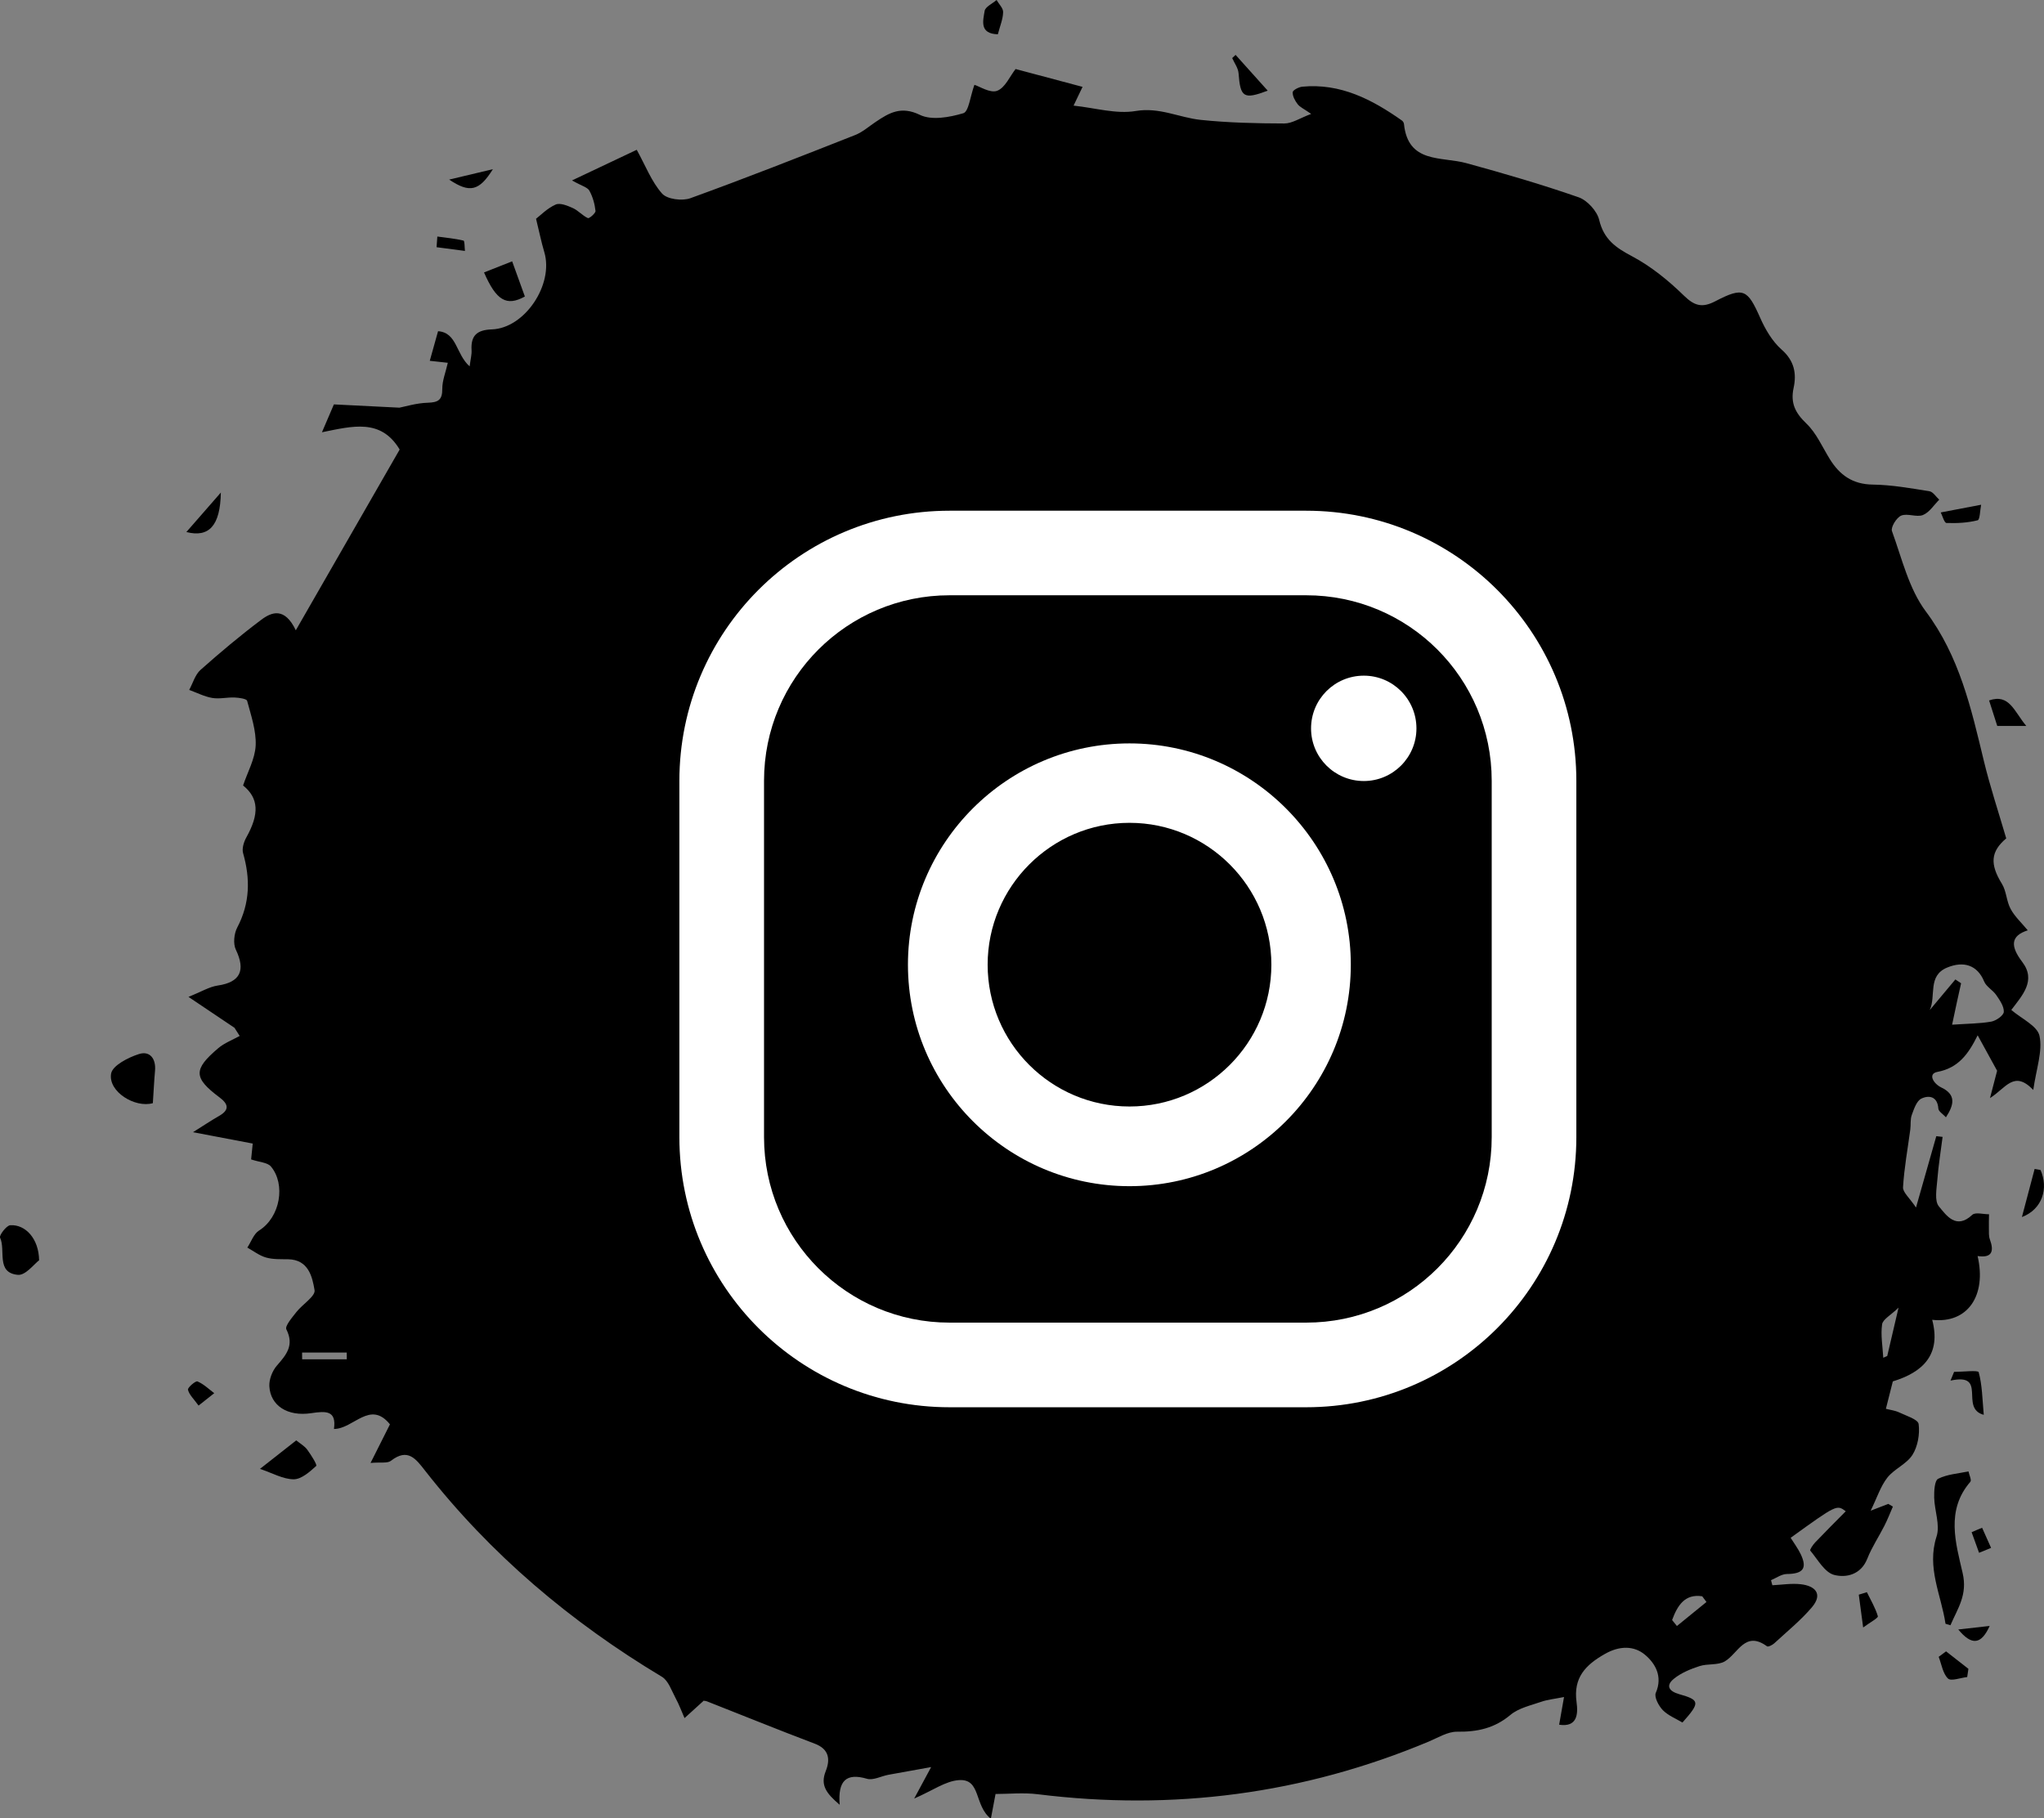
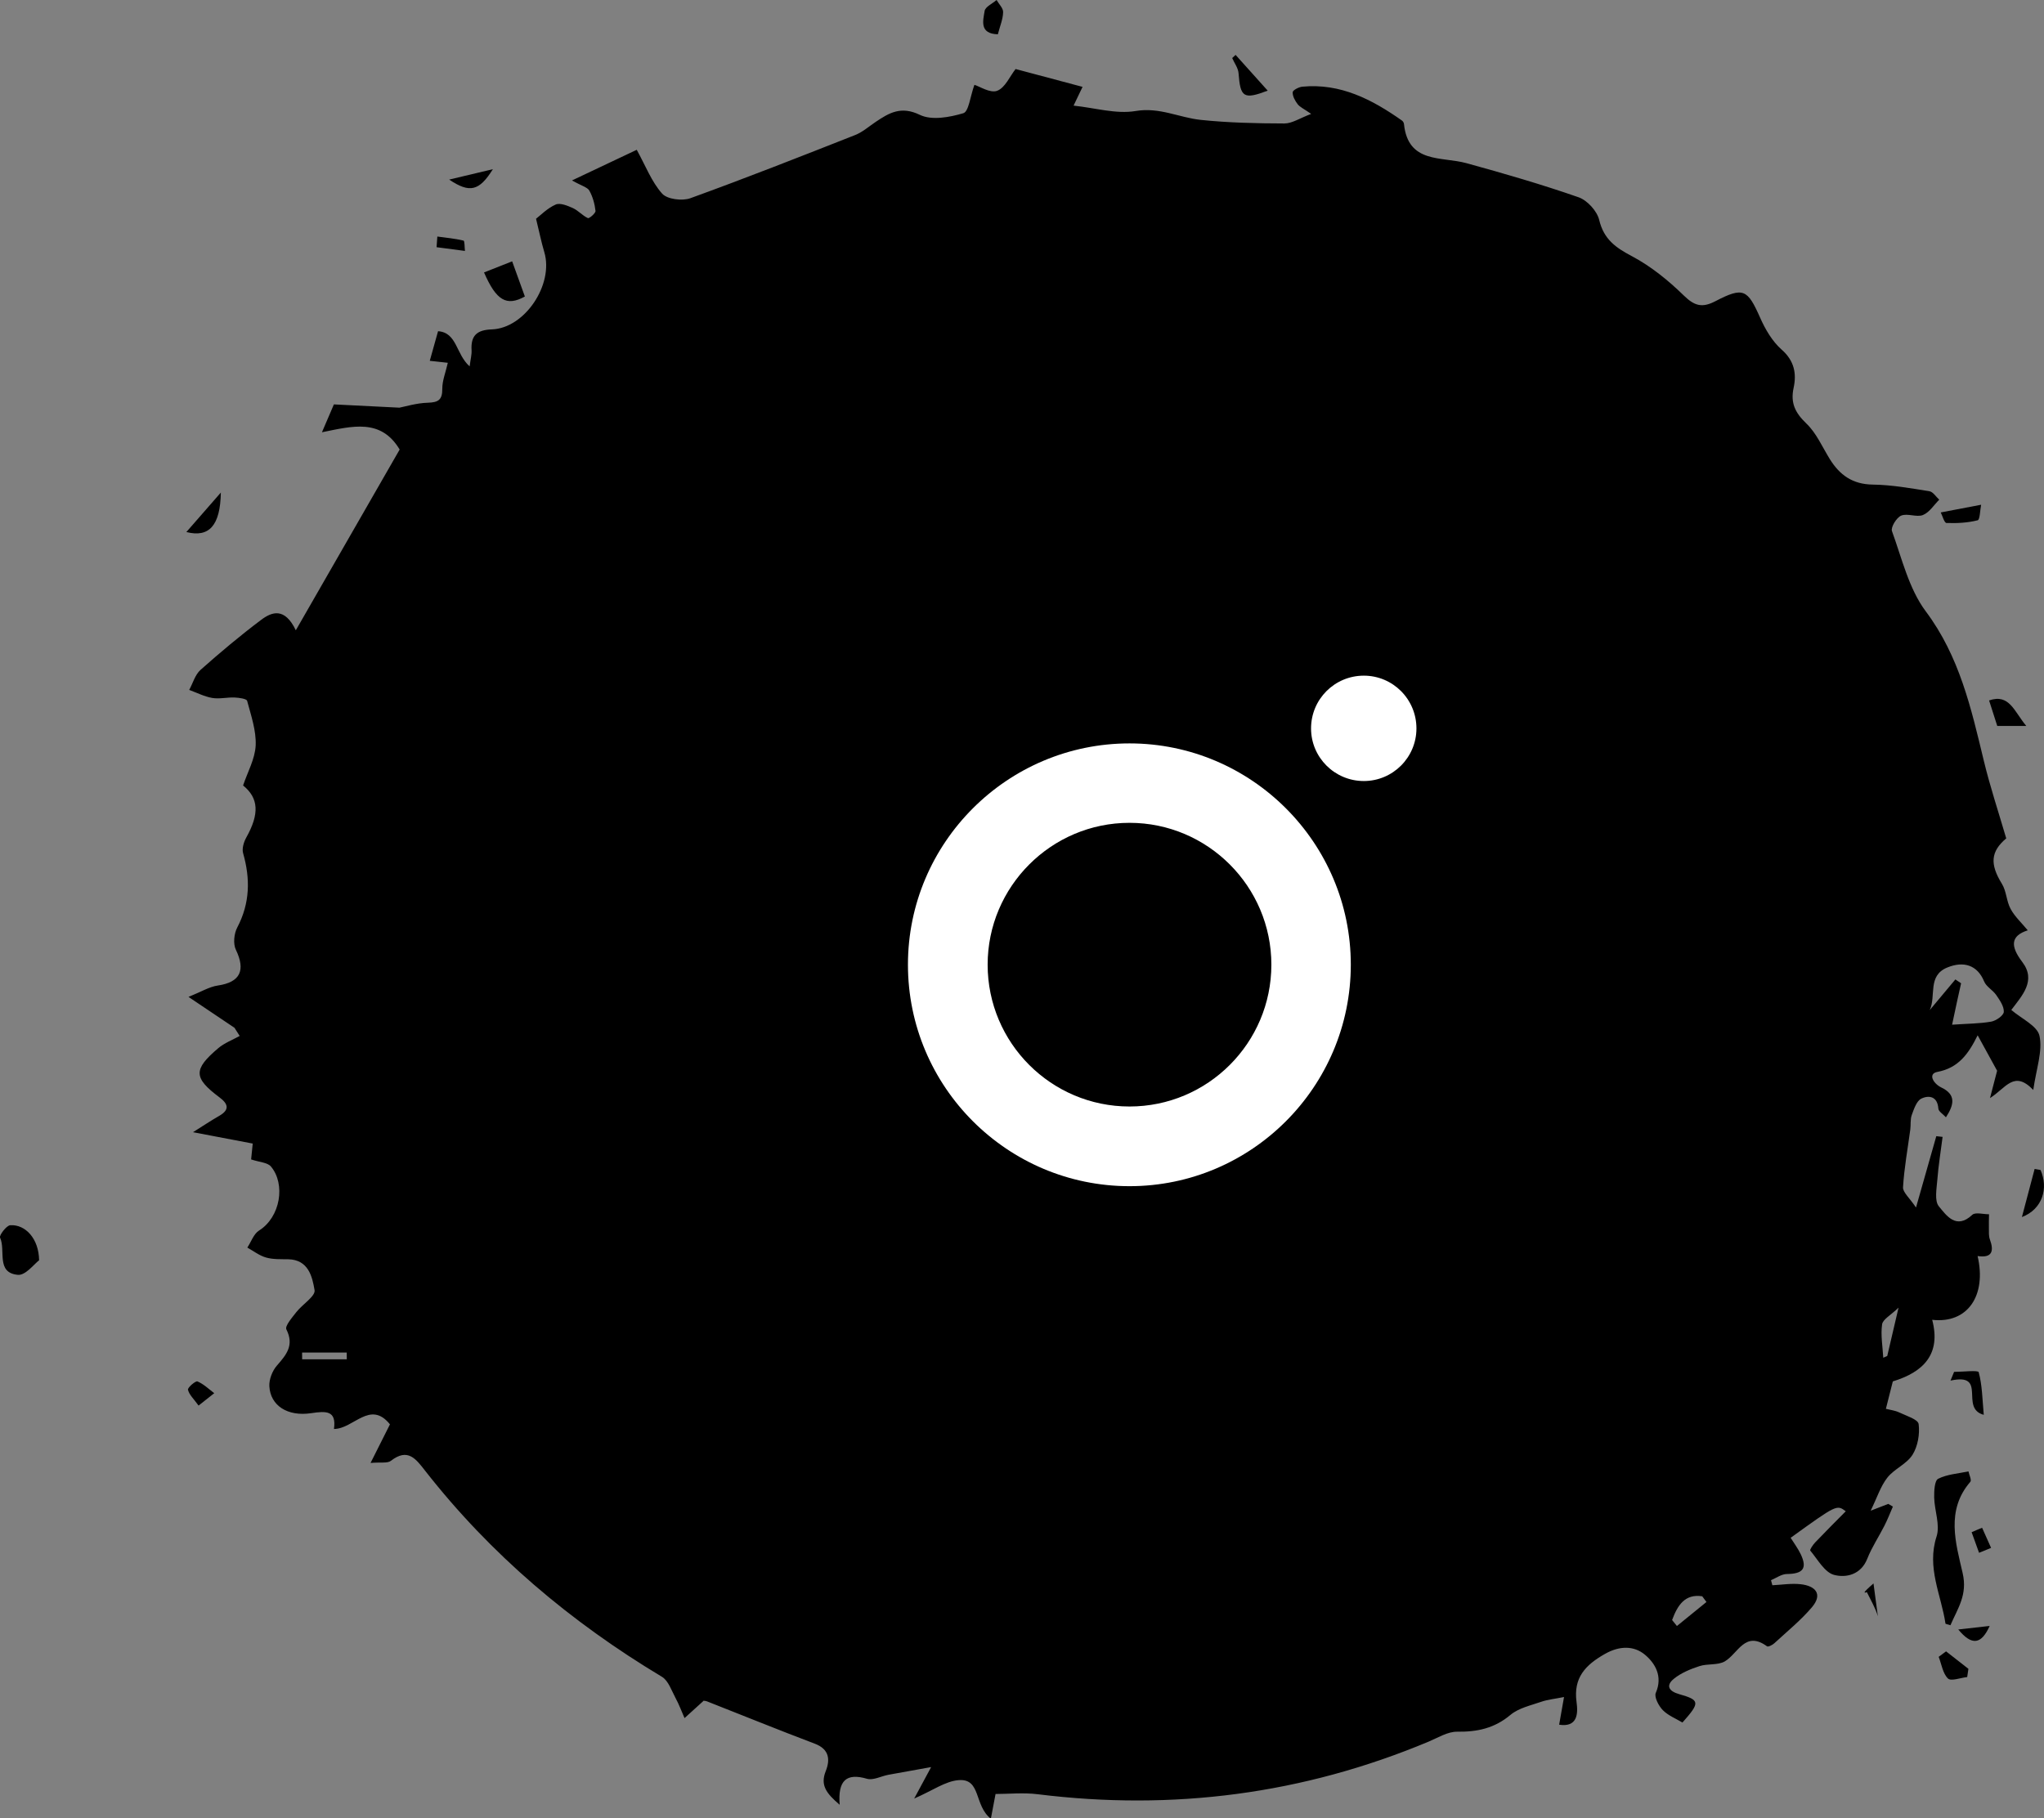
<svg xmlns="http://www.w3.org/2000/svg" version="1.1" x="0px" y="0px" viewBox="0 0 318.28 283.18" style="enable-background:new 0 0 318.28 283.18;" xml:space="preserve">
  <rect x="0" y="0" width="318.28" height="283.18" fill="#808080" stroke="none" />
  <style type="text/css">
	.st0{fill:#FFFFFF;stroke:#FFFFFF;stroke-miterlimit:10;}
	.st1{fill:#FFFFFF;stroke:#FFFFFF;stroke-width:11;stroke-miterlimit:10;}
	.st2{fill-rule:evenodd;clip-rule:evenodd;}
	.st3{fill-rule:evenodd;clip-rule:evenodd;fill:#E6007E;}
	.st4{fill:#FFFFFF;}
	.st5{fill-rule:evenodd;clip-rule:evenodd;fill:#2D2D2D;}
	.st6{fill-rule:evenodd;clip-rule:evenodd;fill:#E9B34F;}
	.st7{opacity:0.6;}
	.st8{fill-rule:evenodd;clip-rule:evenodd;fill:#BC1F27;}
	.st9{fill:#E6007E;}
	.st10{fill:none;stroke:#E5087E;stroke-width:23.694;}
	.st11{display:none;}
	.st12{display:inline;}
	.st13{fill-rule:evenodd;clip-rule:evenodd;fill:#FFFFFF;}
	.st14{clip-path:url(#SVGID_4_);}
	.st15{fill:none;stroke:#000000;stroke-width:47.898;stroke-linecap:round;stroke-linejoin:round;}
	.st16{stroke:#000000;stroke-width:32.74;stroke-linecap:round;stroke-linejoin:round;}
	.st17{fill-rule:evenodd;clip-rule:evenodd;stroke:#000000;stroke-width:32.74;stroke-linecap:round;stroke-linejoin:round;}
	.st18{fill:none;stroke:#000000;stroke-width:32.74;stroke-linecap:round;stroke-linejoin:round;}
	.st19{fill:#E6007E;stroke:#FFFFFF;stroke-width:3.274;stroke-linejoin:round;}
	.st20{stroke:#FFFFFF;stroke-width:3.274;stroke-linejoin:round;}
	.st21{stroke:#000000;stroke-width:45.054;stroke-linecap:round;stroke-linejoin:round;}
	.st22{fill-rule:evenodd;clip-rule:evenodd;stroke:#000000;stroke-width:45.054;stroke-linecap:round;stroke-linejoin:round;}
	.st23{fill:none;stroke:#000000;stroke-width:45.054;stroke-linecap:round;stroke-linejoin:round;}
	.st24{fill:#E6007E;stroke:#FFFFFF;stroke-width:4.505;stroke-linejoin:round;}
	.st25{stroke:#FFFFFF;stroke-width:4.505;stroke-linejoin:round;}
	.st26{stroke:#000000;stroke-width:9.441;stroke-linecap:round;stroke-linejoin:round;}
	.st27{fill-rule:evenodd;clip-rule:evenodd;stroke:#000000;stroke-width:9.441;stroke-linecap:round;stroke-linejoin:round;}
	.st28{fill:none;stroke:#000000;stroke-width:9.441;stroke-linecap:round;stroke-linejoin:round;}
	.st29{fill:#E6007E;stroke:#FFFFFF;stroke-width:0.944;stroke-linejoin:round;}
	.st30{stroke:#FFFFFF;stroke-width:0.944;stroke-linejoin:round;}
	.st31{fill:none;}
</style>
  <g id="Layer_1">
</g>
  <g id="Isolation_Mode">
</g>
  <g id="Design">
    <g>
      <g>
        <path d="M73.13,57.06c0.14-1.12,0.34-1.82,0.3-2.51c-0.14-2.28,0.83-3.17,3.15-3.25c5.14-0.17,9.67-7,8.18-12.02     c-0.47-1.57-0.79-3.19-1.29-5.21c0.68-0.52,1.74-1.63,3.05-2.21c0.69-0.31,1.85,0.17,2.69,0.55c0.84,0.38,1.5,1.18,2.34,1.56     c0.2,0.09,1.22-0.78,1.18-1.12c-0.12-1.08-0.43-2.21-0.96-3.16c-0.3-0.53-1.18-0.73-2.7-1.59c4.04-1.91,7.39-3.49,10.08-4.77     c1.39,2.52,2.31,4.98,3.95,6.82c0.79,0.89,3.13,1.18,4.4,0.72c8.61-3.12,17.14-6.48,25.66-9.84c1.15-0.45,2.14-1.34,3.19-2.04     c2.12-1.43,3.97-2.52,6.89-1.1c1.83,0.89,4.63,0.38,6.77-0.26c0.84-0.26,1.06-2.59,1.72-4.42c0.8,0.24,2.46,1.34,3.54,0.93     c1.25-0.47,1.99-2.28,2.87-3.39c3.4,0.91,6.74,1.79,10.43,2.78c-0.21,0.43-0.66,1.37-1.4,2.92c3.36,0.35,6.63,1.35,9.66,0.84     c3.71-0.63,6.76,1.02,10.13,1.38c4.32,0.45,8.69,0.55,13.04,0.56c1.2,0,2.4-0.83,4.17-1.49c-1.15-0.8-1.76-1.06-2.11-1.52     c-0.41-0.53-0.8-1.25-0.77-1.86c0.02-0.32,0.94-0.8,1.49-0.86c5.95-0.57,10.87,1.99,15.52,5.27c0.16,0.11,0.3,0.35,0.32,0.54     c0.64,6.2,5.82,5.03,9.72,6.1c5.87,1.61,11.72,3.31,17.46,5.31c1.36,0.47,2.89,2.15,3.22,3.54c0.72,3.02,2.57,4.31,5.13,5.66     c2.94,1.56,5.64,3.76,8.04,6.1c1.66,1.62,2.85,1.97,4.92,0.89c4.36-2.27,5.01-1.85,6.97,2.57c0.8,1.81,1.89,3.68,3.34,4.96     c1.98,1.74,2.36,3.73,1.87,5.98c-0.51,2.37,0.27,3.89,1.99,5.54c1.55,1.48,2.47,3.63,3.63,5.51c1.55,2.51,3.56,3.96,6.71,4     c2.95,0.04,5.91,0.57,8.83,1.04c0.56,0.09,1.01,0.86,1.52,1.31c-0.83,0.83-1.53,1.98-2.54,2.39c-0.98,0.39-2.41-0.31-3.38,0.09     c-0.73,0.3-1.66,1.82-1.44,2.42c1.55,4.26,2.63,8.97,5.26,12.49c5.26,7.03,7.07,15.1,9.04,23.27c0.97,4.02,2.28,7.96,3.49,12.09     c-2.42,2.05-2.58,3.99-0.67,7.08c0.71,1.15,0.7,2.72,1.36,3.92c0.65,1.2,1.72,2.17,2.66,3.32c-2.68,0.86-2.73,2.46-0.85,4.93     c2.21,2.91-0.02,5.22-1.71,7.47c1.56,1.35,4.06,2.47,4.39,4.04c0.51,2.37-0.49,5.06-0.97,8.42c-3-3.13-4.24-0.31-6.74,1.27     c0.54-2.07,0.85-3.26,1.11-4.26c-0.92-1.68-1.83-3.34-3.03-5.52c-1.42,2.87-2.97,5.08-6.27,5.7c-1.53,0.29-0.62,1.84,0.62,2.43     c2.27,1.09,2.03,2.62,0.71,4.64c-0.49-0.53-1.15-0.92-1.18-1.35c-0.13-1.92-1.47-2.13-2.65-1.56c-0.74,0.36-1.15,1.62-1.49,2.55     c-0.25,0.69-0.13,1.51-0.23,2.27c-0.4,2.99-0.95,5.97-1.13,8.98c-0.05,0.79,1.01,1.65,2.02,3.16c1.26-4.45,2.21-7.78,3.16-11.11     c0.33,0.04,0.65,0.07,0.98,0.11c-0.28,2.23-0.65,4.45-0.82,6.69c-0.11,1.4-0.47,3.27,0.24,4.13c1.16,1.4,2.69,3.68,5.2,1.32     c0.48-0.45,1.72-0.08,2.61-0.09c-0.01,0.75-0.04,1.49-0.02,2.24c0.01,0.56-0.04,1.16,0.15,1.67c0.67,1.83,0.37,2.94-1.91,2.6     c1.43,6.14-1.54,10.56-7.07,9.93c1.42,5.4-1.42,8.16-6.13,9.59c-0.34,1.37-0.69,2.73-1.08,4.27c0.69,0.18,1.43,0.26,2.06,0.56     c1.1,0.53,2.95,1.08,3.04,1.82c0.2,1.55-0.13,3.47-0.96,4.79c-0.91,1.44-2.85,2.19-3.92,3.56c-1.06,1.36-1.6,3.12-2.59,5.14     c1.13-0.44,1.93-0.75,2.74-1.06c0.24,0.14,0.48,0.28,0.72,0.42c-0.44,1-0.83,2.03-1.33,3c-0.87,1.71-1.95,3.33-2.65,5.1     c-0.99,2.53-3.32,3.02-5.17,2.54c-1.48-0.39-2.56-2.41-3.72-3.79c-0.1-0.12,0.41-0.89,0.75-1.25c1.56-1.64,3.17-3.24,4.78-4.87     c-1.4-1.05-1.4-1.05-8.58,4.13c0.52,0.84,1.14,1.66,1.57,2.56c1.05,2.21,0.35,3.06-2.16,3.08c-0.83,0.01-1.65,0.62-2.47,0.96     c0.07,0.26,0.14,0.52,0.21,0.79c1.47-0.07,2.95-0.32,4.4-0.16c2.27,0.25,3.52,1.51,1.76,3.59c-1.74,2.05-3.87,3.77-5.86,5.61     c-0.29,0.27-0.95,0.6-1.13,0.47c-3.43-2.5-4.51,1.14-6.58,2.35c-1.09,0.63-2.68,0.32-3.95,0.74c-1.41,0.46-2.87,1.06-3.99,1.98     c-1.28,1.05-0.76,1.92,0.8,2.37c3.29,0.93,3.33,1.3,0.55,4.43c-1-0.6-2.22-1.08-3.06-1.93c-0.65-0.67-1.37-2.05-1.09-2.69     c1.12-2.57-0.1-4.61-1.69-5.94c-1.7-1.42-3.95-1.42-6.22-0.13c-3.04,1.72-4.95,3.71-4.43,7.5c0.26,1.86,0.13,3.96-2.71,3.53     c0.27-1.51,0.5-2.85,0.76-4.31c-1.51,0.3-2.57,0.4-3.55,0.74c-1.64,0.57-3.51,0.97-4.79,2.04c-2.49,2.09-5.16,2.66-8.3,2.62     c-1.47-0.02-2.98,0.93-4.43,1.54c-19.56,8.19-39.85,10.81-60.87,8.2c-2.22-0.28-4.51-0.04-6.58-0.04     c-0.17,0.88-0.41,2.16-0.73,3.85c-2.64-2.06-1.5-6.25-4.97-6.01c-2.09,0.14-4.08,1.62-6.97,2.87c0.99-1.85,1.56-2.9,2.64-4.9     c-2.65,0.48-4.66,0.83-6.66,1.2c-1.12,0.21-2.36,0.9-3.33,0.62c-3.21-0.94-4.56,0.26-4.25,4.05c-2.09-1.78-3.04-3.04-2.18-5.22     c0.71-1.78,0.6-3.43-1.71-4.3c-5.62-2.12-11.19-4.4-16.78-6.59c-0.37-0.14-0.82-0.07-0.56-0.05c-1.25,1.13-2.09,1.9-2.93,2.66     c-0.46-1.04-0.85-2.12-1.39-3.11c-0.63-1.17-1.12-2.72-2.14-3.33c-14.2-8.52-26.64-19.02-36.86-32.08     c-1.47-1.89-2.72-3.58-5.33-1.55c-0.54,0.42-1.57,0.19-3.17,0.33c1.15-2.3,2.02-4.01,3.02-6.01c-3.1-3.84-5.65,0.71-8.72,0.72     c0.41-2.89-1.22-2.81-3.54-2.46c-3.72,0.56-6.36-1.2-6.52-4.19c-0.06-1.07,0.47-2.42,1.19-3.24c1.48-1.69,2.7-3.15,1.46-5.62     c-0.26-0.52,0.9-1.85,1.56-2.7c0.94-1.2,2.99-2.47,2.83-3.41c-0.35-2.1-0.96-4.75-4.11-4.81c-1.15-0.02-2.36,0.04-3.44-0.27     c-1.04-0.29-1.95-1.01-2.92-1.55c0.6-0.9,0.99-2.13,1.82-2.65c3.34-2.09,4.16-7.23,1.86-9.97c-0.53-0.64-1.78-0.67-3.09-1.11     c0.07-0.66,0.17-1.65,0.25-2.47c-2.85-0.54-5.77-1.1-9.3-1.77c1.56-0.98,2.8-1.81,4.09-2.55c1.69-0.97,1.35-1.89,0.04-2.87     c-4.06-3.04-4.12-4.34-0.19-7.67c0.96-0.81,2.21-1.28,3.33-1.9c-0.27-0.42-0.54-0.85-0.81-1.27c-2.06-1.39-4.13-2.77-7.16-4.81     c2.01-0.81,3.24-1.58,4.55-1.77c3.5-0.51,4.38-2.34,2.82-5.59c-0.44-0.92-0.28-2.5,0.22-3.45c1.99-3.78,2.05-7.58,0.91-11.58     c-0.2-0.72,0.11-1.74,0.5-2.44c2.05-3.66,1.95-6.12-0.5-8.1c0.69-2.07,1.86-4.13,1.96-6.24c0.1-2.3-0.72-4.66-1.33-6.94     c-0.09-0.33-1.26-0.49-1.95-0.52c-1.16-0.05-2.36,0.26-3.48,0.07c-1.23-0.21-2.4-0.82-3.59-1.25c0.57-1.05,0.92-2.37,1.76-3.12     c3.05-2.71,6.18-5.34,9.44-7.79c1.66-1.25,3.66-2,5.4,1.62c5.64-9.83,10.95-19.06,16.17-28.15c-2.92-4.88-7.35-3.65-12.1-2.69     c0.75-1.74,1.25-2.92,1.86-4.34c3.19,0.16,6.34,0.32,10.2,0.51c0.93-0.18,2.67-0.72,4.43-0.77c1.64-0.05,2.26-0.45,2.25-2.17     c-0.01-1.27,0.52-2.55,0.86-4.05c-0.78-0.09-1.8-0.2-2.81-0.31c0.44-1.57,0.82-2.91,1.29-4.61     C71.18,51.79,70.98,55.17,73.13,57.06z M303.97,159.59c2.44-0.17,4.3-0.16,6.1-0.48c0.76-0.14,1.91-0.95,1.95-1.51     c0.05-0.85-0.62-1.82-1.17-2.62c-0.53-0.78-1.55-1.3-1.89-2.12c-1.05-2.56-3.19-3.23-5.76-2.17c-3.09,1.28-1.69,4.4-2.71,6.62     c1.33-1.59,2.66-3.18,3.99-4.77c0.3,0.2,0.59,0.4,0.89,0.6C304.95,154.98,304.55,156.84,303.97,159.59z M47.04,210.65     c0,0.35,0.01,0.7,0.01,1.05c2.32,0,4.63,0,6.95,0c0-0.35-0.01-0.7-0.01-1.05C51.67,210.65,49.36,210.65,47.04,210.65z      M260.37,252.31c0.25,0.31,0.5,0.62,0.75,0.93c1.53-1.25,3.07-2.49,4.6-3.74c-0.22-0.3-0.44-0.6-0.66-0.89     C262.36,248.2,261.21,250.03,260.37,252.31z M295.63,203.66c-1.24,1.2-2.45,1.82-2.56,2.6c-0.24,1.69,0.09,3.46,0.18,5.2     c0.21-0.09,0.41-0.18,0.62-0.27C294.39,208.99,294.9,206.79,295.63,203.66z" />
        <path d="M303.71,253.12c-0.59-0.19-0.77-0.2-0.77-0.25c-0.67-4.49-2.96-8.72-1.39-13.57c0.58-1.79-0.32-4.02-0.37-6.05     c-0.02-1.02,0.05-2.65,0.62-2.94c1.41-0.71,3.13-0.81,4.72-1.15c0.11,0.55,0.52,1.36,0.29,1.62c-3.85,4.45-2.27,9.54-1.2,14.21     C306.4,248.38,304.85,250.48,303.71,253.12z" />
-         <path d="M23.8,171.81c-2.73,0.79-6.98-1.76-6.5-4.6c0.21-1.26,2.67-2.52,4.34-3.05c1.71-0.54,2.67,0.74,2.5,2.61     C24,168.32,23.93,169.87,23.8,171.81z" />
        <path d="M6.09,196.28c-0.75,0.56-2.11,2.37-3.29,2.27c-3.47-0.31-1.87-3.82-2.79-5.8c-0.16-0.35,0.99-1.89,1.59-1.93     C3.95,190.68,6.04,192.89,6.09,196.28z" />
-         <path d="M46.13,224.33c0.6,0.49,1.28,0.87,1.7,1.43c0.6,0.81,1.59,2.39,1.41,2.55c-1.01,0.92-2.31,2.08-3.51,2.08     c-1.66-0.01-3.32-0.98-5.25-1.62C42.42,227.26,44.14,225.9,46.13,224.33z" />
        <path d="M79.75,40.7c0.73,2.02,1.35,3.76,1.98,5.48c-2.84,1.57-4.45,0.65-6.36-3.75C76.74,41.89,78.11,41.35,79.75,40.7z" />
        <path d="M308.9,220.35c-3.84-1.03,0.69-6.6-5.18-5.33c0.19-0.45,0.37-0.91,0.56-1.36c1.33,0,3.73-0.29,3.83,0.05     C308.66,215.73,308.68,217.89,308.9,220.35z" />
        <path d="M309.73,109.09c3.16-1.11,3.91,1.73,5.79,3.97c-1.9,0-3.26,0-4.52,0C310.61,111.86,310.22,110.61,309.73,109.09z" />
        <path d="M192.4,8.55c1.65,1.83,3.29,3.67,5,5.57c-3.75,1.42-4.26,1.05-4.54-2.72c-0.06-0.81-0.65-1.57-0.99-2.36     C192.05,8.88,192.22,8.71,192.4,8.55z" />
        <path d="M317.74,182.22c1.26,2.83,0.31,6.11-2.9,7.33c0.75-2.85,1.37-5.17,1.98-7.49C317.12,182.11,317.43,182.17,317.74,182.22z     " />
        <path d="M29.02,82.86c1.72-1.98,3.3-3.78,5.37-6.15C34.3,81.88,32.55,83.76,29.02,82.86z" />
        <path d="M302.2,79.81c2.4-0.46,4.11-0.79,6.29-1.2c-0.17,0.82-0.18,2.33-0.54,2.42c-1.57,0.4-3.24,0.48-4.86,0.42     C302.75,81.43,302.46,80.31,302.2,79.81z" />
        <path d="M306.32,261.19c-1.03,0.11-2.51,0.69-2.99,0.23c-0.81-0.78-1-2.22-1.45-3.38c0.38-0.28,0.77-0.57,1.15-0.85     c1.16,0.91,2.32,1.81,3.48,2.72C306.46,260.33,306.39,260.76,306.32,261.19z" />
        <path d="M155.38,5.34c-2.91-0.08-2.3-2.13-2.06-3.63c0.1-0.65,1.21-1.14,1.86-1.71c0.36,0.63,1.04,1.27,1.02,1.89     C156.18,2.97,155.72,4.04,155.38,5.34z" />
        <path d="M69.94,27.97c2.39-0.57,4.33-1.03,6.81-1.62C74.61,29.77,73.14,30.11,69.94,27.97z" />
        <path d="M30.92,218.91c-0.74-1.03-1.46-1.68-1.65-2.47c-0.08-0.32,1.19-1.42,1.48-1.29c0.96,0.4,1.76,1.19,2.61,1.83     C32.71,217.5,32.05,218.01,30.92,218.91z" />
-         <path d="M290.7,247.97c0.6,1.24,1.33,2.45,1.71,3.75c0.08,0.26-1.15,0.91-2.29,1.75c-0.29-2.21-0.49-3.66-0.68-5.11     C289.87,248.23,290.28,248.1,290.7,247.97z" />
+         <path d="M290.7,247.97c0.6,1.24,1.33,2.45,1.71,3.75c-0.29-2.21-0.49-3.66-0.68-5.11     C289.87,248.23,290.28,248.1,290.7,247.97z" />
        <path d="M68.1,36.84c1.36,0.19,2.74,0.31,4.07,0.63c0.2,0.05,0.16,1.05,0.23,1.61c-1.47-0.19-2.95-0.39-4.42-0.58     C68.02,37.95,68.06,37.39,68.1,36.84z" />
        <path d="M308.64,237.94c0.47,1.04,0.93,2.08,1.4,3.13c-0.62,0.26-1.25,0.51-1.87,0.77c-0.39-1.07-0.78-2.14-1.16-3.21     C307.54,238.39,308.09,238.17,308.64,237.94z" />
        <path d="M309.82,253.23c-1.28,2.84-2.74,3.16-4.89,0.55C306.88,253.56,308.35,253.39,309.82,253.23z" />
      </g>
      <g>
-         <path class="st4" d="M203.39,79.54h-55.53c-23.22,0-42.07,18.81-42.07,42.07v55.49c0,23.25,18.85,42.07,42.07,42.07h55.53     c23.22,0,42.07-18.81,42.07-42.07V121.6C245.45,98.35,226.6,79.54,203.39,79.54z M232.28,177.1c0,15.98-12.92,28.89-28.89,28.89     h-55.53c-15.94,0-28.89-12.92-28.89-28.89V121.6c0-15.98,12.95-28.89,28.89-28.89h55.53c15.98,0,28.89,12.92,28.89,28.89V177.1z" />
        <path class="st4" d="M220.56,113.45c0,4.51-3.67,8.19-8.19,8.19c-4.55,0-8.22-3.68-8.22-8.19c0-4.55,3.67-8.22,8.22-8.22     C216.89,105.23,220.56,108.9,220.56,113.45z" />
        <path class="st4" d="M175.88,115.78c-19.03,0-34.5,15.47-34.5,34.46c0,19.03,15.47,34.5,34.5,34.5c19,0,34.46-15.47,34.46-34.5     C210.34,131.25,194.87,115.78,175.88,115.78z M175.88,172.33c-12.19,0-22.09-9.9-22.09-22.09c0-12.15,9.9-22.09,22.09-22.09     c12.19,0,22.09,9.93,22.09,22.09C197.97,162.43,188.07,172.33,175.88,172.33z" />
      </g>
    </g>
  </g>
</svg>